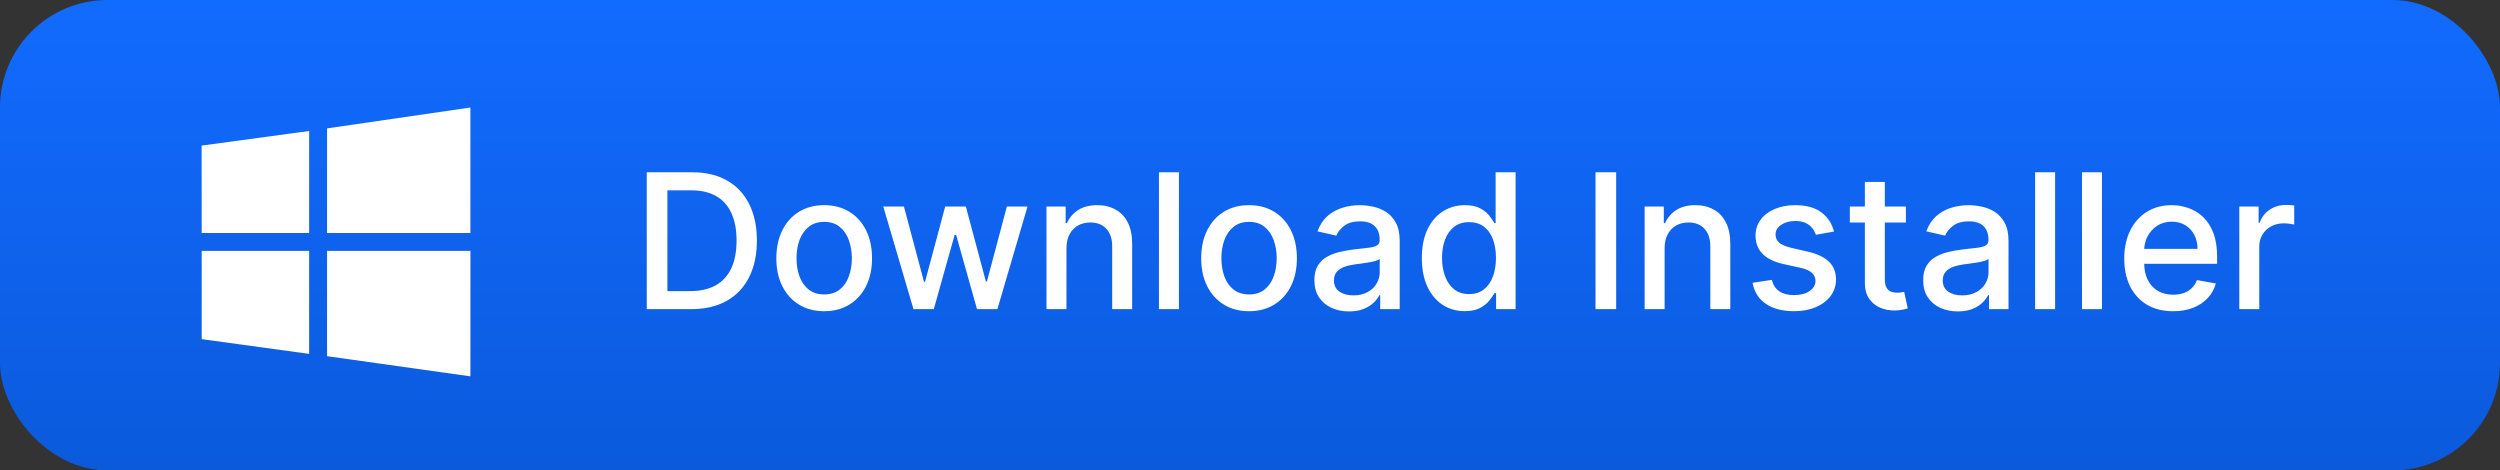
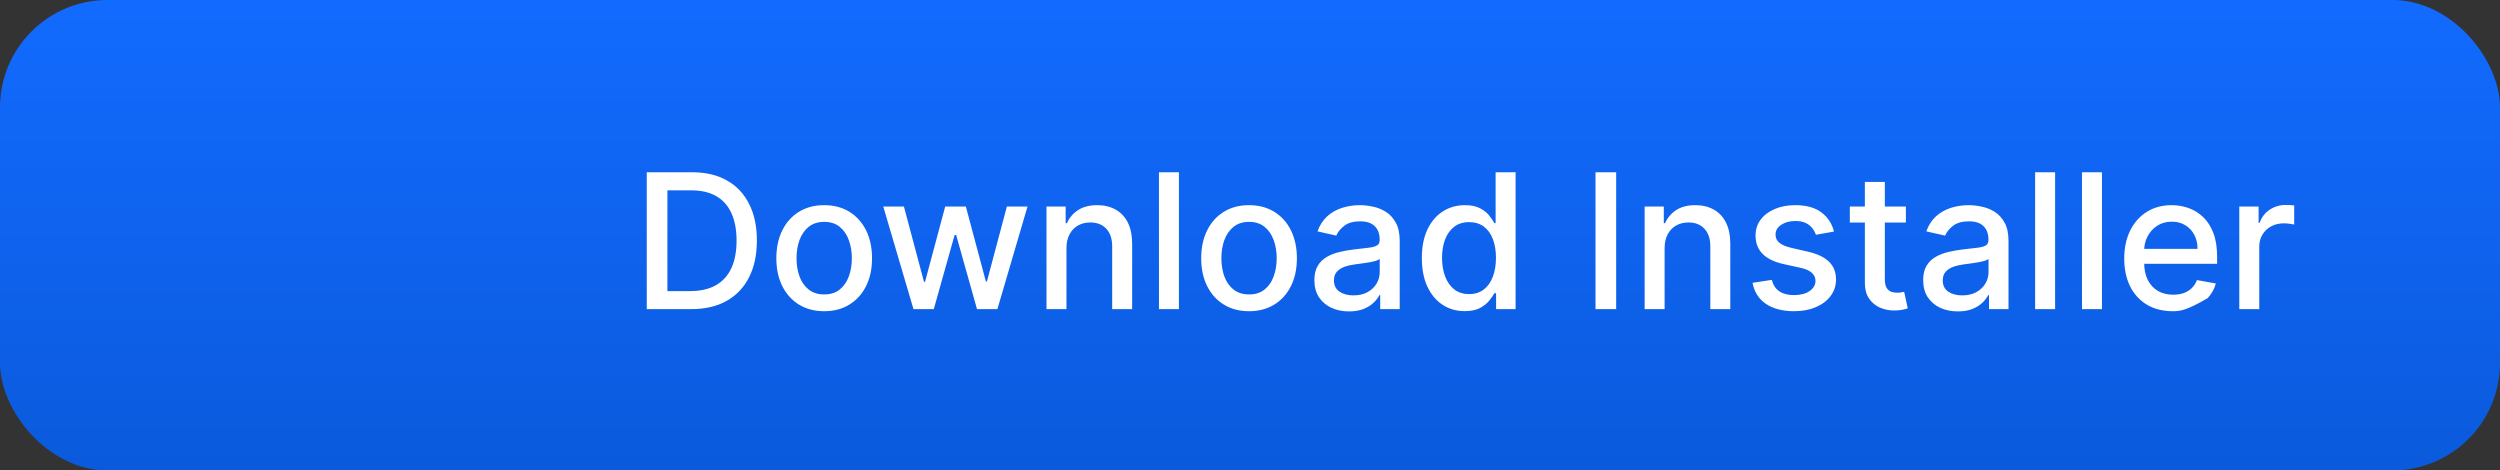
<svg xmlns="http://www.w3.org/2000/svg" width="186" height="35" viewBox="0 0 186 35" fill="none">
  <rect x="0" y="0" width="186" height="35" fill="#333333" stroke="none" />
  <rect width="186" height="35" rx="8" fill="url(#paint0_linear_863_735)" />
  <g clip-path="url(#clip0_863_735)">
    <path fill-rule="evenodd" clip-rule="evenodd" d="M15.006 17.333L15 10.832L23 9.745V17.333H15.006H15.006ZM24.333 9.552L34.997 7.999V17.333H24.333L24.333 9.552ZM35 18.666L34.998 28L24.333 26.5V18.666H35L35 18.666ZM23 26.329L15.006 25.233V18.665H23V26.329Z" fill="white" />
  </g>
-   <path d="M51.415 23H48.119V12.818H51.519C52.517 12.818 53.374 13.022 54.09 13.43C54.805 13.834 55.354 14.416 55.735 15.175C56.12 15.93 56.312 16.837 56.312 17.894C56.312 18.955 56.118 19.866 55.73 20.629C55.346 21.391 54.789 21.977 54.06 22.389C53.331 22.796 52.449 23 51.415 23ZM49.655 21.658H51.33C52.106 21.658 52.751 21.512 53.264 21.22C53.778 20.925 54.162 20.499 54.418 19.942C54.673 19.382 54.8 18.7 54.8 17.894C54.8 17.095 54.673 16.418 54.418 15.861C54.166 15.304 53.789 14.881 53.289 14.593C52.789 14.305 52.167 14.161 51.425 14.161H49.655V21.658ZM61.319 23.154C60.603 23.154 59.979 22.99 59.445 22.662C58.911 22.334 58.497 21.875 58.202 21.285C57.907 20.695 57.76 20.005 57.76 19.217C57.76 18.424 57.907 17.732 58.202 17.139C58.497 16.545 58.911 16.084 59.445 15.756C59.979 15.428 60.603 15.264 61.319 15.264C62.035 15.264 62.66 15.428 63.194 15.756C63.727 16.084 64.142 16.545 64.437 17.139C64.732 17.732 64.879 18.424 64.879 19.217C64.879 20.005 64.732 20.695 64.437 21.285C64.142 21.875 63.727 22.334 63.194 22.662C62.66 22.99 62.035 23.154 61.319 23.154ZM61.324 21.906C61.788 21.906 62.173 21.784 62.478 21.538C62.783 21.293 63.008 20.967 63.154 20.559C63.303 20.151 63.378 19.702 63.378 19.212C63.378 18.724 63.303 18.277 63.154 17.869C63.008 17.458 62.783 17.129 62.478 16.88C62.173 16.631 61.788 16.507 61.324 16.507C60.857 16.507 60.469 16.631 60.161 16.88C59.856 17.129 59.629 17.458 59.48 17.869C59.334 18.277 59.261 18.724 59.261 19.212C59.261 19.702 59.334 20.151 59.48 20.559C59.629 20.967 59.856 21.293 60.161 21.538C60.469 21.784 60.857 21.906 61.324 21.906ZM67.962 23L65.714 15.364H67.251L68.747 20.972H68.822L70.323 15.364H71.859L73.351 20.947H73.425L74.912 15.364H76.448L74.206 23H72.689L71.138 17.486H71.024L69.473 23H67.962ZM79.345 18.466V23H77.859V15.364H79.285V16.607H79.38C79.556 16.202 79.831 15.877 80.205 15.632C80.583 15.387 81.059 15.264 81.632 15.264C82.153 15.264 82.608 15.374 82.999 15.592C83.39 15.808 83.694 16.129 83.909 16.557C84.124 16.984 84.232 17.513 84.232 18.143V23H82.746V18.322C82.746 17.768 82.602 17.336 82.313 17.024C82.025 16.709 81.629 16.552 81.125 16.552C80.78 16.552 80.474 16.626 80.205 16.776C79.94 16.925 79.73 17.143 79.574 17.432C79.421 17.717 79.345 18.062 79.345 18.466ZM87.712 12.818V23H86.226V12.818H87.712ZM92.929 23.154C92.213 23.154 91.588 22.99 91.055 22.662C90.521 22.334 90.107 21.875 89.812 21.285C89.517 20.695 89.369 20.005 89.369 19.217C89.369 18.424 89.517 17.732 89.812 17.139C90.107 16.545 90.521 16.084 91.055 15.756C91.588 15.428 92.213 15.264 92.929 15.264C93.645 15.264 94.269 15.428 94.803 15.756C95.337 16.084 95.751 16.545 96.046 17.139C96.341 17.732 96.489 18.424 96.489 19.217C96.489 20.005 96.341 20.695 96.046 21.285C95.751 21.875 95.337 22.334 94.803 22.662C94.269 22.99 93.645 23.154 92.929 23.154ZM92.934 21.906C93.398 21.906 93.782 21.784 94.087 21.538C94.392 21.293 94.618 20.967 94.763 20.559C94.912 20.151 94.987 19.702 94.987 19.212C94.987 18.724 94.912 18.277 94.763 17.869C94.618 17.458 94.392 17.129 94.087 16.88C93.782 16.631 93.398 16.507 92.934 16.507C92.466 16.507 92.079 16.631 91.77 16.88C91.466 17.129 91.239 17.458 91.089 17.869C90.944 18.277 90.871 18.724 90.871 19.212C90.871 19.702 90.944 20.151 91.089 20.559C91.239 20.967 91.466 21.293 91.77 21.538C92.079 21.784 92.466 21.906 92.934 21.906ZM100.37 23.169C99.886 23.169 99.449 23.079 99.058 22.901C98.666 22.718 98.356 22.455 98.128 22.11C97.903 21.765 97.79 21.343 97.79 20.842C97.79 20.412 97.873 20.057 98.038 19.778C98.204 19.5 98.428 19.28 98.71 19.117C98.991 18.955 99.306 18.832 99.654 18.749C100.002 18.666 100.357 18.604 100.718 18.56C101.175 18.507 101.547 18.464 101.832 18.431C102.117 18.395 102.324 18.337 102.453 18.257C102.582 18.178 102.647 18.048 102.647 17.869V17.834C102.647 17.4 102.524 17.064 102.279 16.825C102.037 16.587 101.676 16.467 101.195 16.467C100.695 16.467 100.3 16.578 100.012 16.8C99.727 17.019 99.53 17.263 99.421 17.531L98.023 17.213C98.189 16.749 98.431 16.375 98.749 16.09C99.071 15.801 99.44 15.592 99.858 15.463C100.276 15.331 100.715 15.264 101.175 15.264C101.48 15.264 101.804 15.301 102.145 15.374C102.49 15.443 102.811 15.572 103.109 15.761C103.411 15.95 103.658 16.22 103.85 16.572C104.042 16.92 104.138 17.372 104.138 17.929V23H102.687V21.956H102.627C102.531 22.148 102.387 22.337 102.195 22.523C102.002 22.708 101.755 22.863 101.454 22.985C101.152 23.108 100.791 23.169 100.37 23.169ZM100.693 21.976C101.104 21.976 101.455 21.895 101.747 21.732C102.042 21.57 102.266 21.358 102.418 21.096C102.574 20.831 102.652 20.547 102.652 20.246V19.261C102.599 19.314 102.496 19.364 102.344 19.41C102.195 19.454 102.024 19.492 101.832 19.525C101.639 19.555 101.452 19.583 101.27 19.609C101.088 19.633 100.935 19.652 100.812 19.669C100.524 19.706 100.261 19.767 100.022 19.853C99.787 19.939 99.598 20.063 99.455 20.226C99.316 20.385 99.246 20.597 99.246 20.862C99.246 21.23 99.382 21.509 99.654 21.697C99.926 21.883 100.272 21.976 100.693 21.976ZM108.977 23.149C108.361 23.149 107.81 22.992 107.327 22.677C106.846 22.359 106.468 21.906 106.193 21.32C105.921 20.73 105.785 20.022 105.785 19.197C105.785 18.371 105.923 17.666 106.198 17.079C106.476 16.492 106.858 16.043 107.341 15.732C107.825 15.42 108.374 15.264 108.987 15.264C109.461 15.264 109.842 15.344 110.131 15.503C110.422 15.659 110.648 15.841 110.807 16.05C110.969 16.259 111.095 16.442 111.184 16.602H111.274V12.818H112.76V23H111.309V21.812H111.184C111.095 21.974 110.966 22.16 110.797 22.369C110.631 22.577 110.402 22.76 110.111 22.916C109.819 23.071 109.441 23.149 108.977 23.149ZM109.305 21.881C109.733 21.881 110.094 21.769 110.389 21.543C110.687 21.315 110.913 20.998 111.065 20.594C111.221 20.189 111.299 19.719 111.299 19.182C111.299 18.651 111.223 18.188 111.07 17.79C110.918 17.392 110.694 17.082 110.399 16.86C110.104 16.638 109.739 16.527 109.305 16.527C108.858 16.527 108.485 16.643 108.187 16.875C107.888 17.107 107.663 17.424 107.51 17.825C107.361 18.226 107.287 18.678 107.287 19.182C107.287 19.692 107.363 20.151 107.515 20.559C107.668 20.967 107.893 21.29 108.192 21.528C108.493 21.764 108.864 21.881 109.305 21.881ZM120.243 12.818V23H118.706V12.818H120.243ZM123.847 18.466V23H122.361V15.364H123.787V16.607H123.882C124.058 16.202 124.333 15.877 124.707 15.632C125.085 15.387 125.561 15.264 126.134 15.264C126.654 15.264 127.11 15.374 127.501 15.592C127.892 15.808 128.196 16.129 128.411 16.557C128.626 16.984 128.734 17.513 128.734 18.143V23H127.248V18.322C127.248 17.768 127.104 17.336 126.815 17.024C126.527 16.709 126.131 16.552 125.627 16.552C125.282 16.552 124.976 16.626 124.707 16.776C124.442 16.925 124.232 17.143 124.076 17.432C123.923 17.717 123.847 18.062 123.847 18.466ZM136.45 17.228L135.103 17.467C135.046 17.294 134.957 17.13 134.834 16.974C134.715 16.819 134.553 16.691 134.347 16.592C134.142 16.492 133.885 16.442 133.577 16.442C133.156 16.442 132.804 16.537 132.523 16.726C132.241 16.912 132.1 17.152 132.1 17.447C132.1 17.702 132.194 17.907 132.383 18.063C132.572 18.219 132.877 18.347 133.298 18.446L134.511 18.724C135.214 18.887 135.738 19.137 136.082 19.475C136.427 19.813 136.599 20.252 136.599 20.793C136.599 21.25 136.467 21.658 136.202 22.016C135.94 22.37 135.573 22.649 135.103 22.851C134.635 23.053 134.094 23.154 133.477 23.154C132.622 23.154 131.924 22.972 131.384 22.607C130.844 22.239 130.512 21.717 130.39 21.041L131.827 20.822C131.916 21.197 132.1 21.48 132.378 21.673C132.657 21.861 133.02 21.956 133.467 21.956C133.954 21.956 134.344 21.855 134.635 21.653C134.927 21.447 135.073 21.197 135.073 20.902C135.073 20.663 134.983 20.463 134.805 20.3C134.629 20.138 134.359 20.015 133.994 19.933L132.702 19.649C131.989 19.487 131.462 19.228 131.121 18.874C130.782 18.519 130.613 18.07 130.613 17.526C130.613 17.076 130.739 16.681 130.991 16.343C131.243 16.005 131.591 15.742 132.035 15.553C132.479 15.36 132.988 15.264 133.562 15.264C134.387 15.264 135.037 15.443 135.51 15.801C135.984 16.156 136.298 16.631 136.45 17.228ZM141.798 15.364V16.557H137.627V15.364H141.798ZM138.746 13.534H140.232V20.758C140.232 21.046 140.275 21.263 140.362 21.409C140.448 21.552 140.559 21.649 140.695 21.702C140.834 21.752 140.985 21.777 141.147 21.777C141.266 21.777 141.371 21.769 141.46 21.752C141.55 21.736 141.619 21.722 141.669 21.712L141.938 22.94C141.851 22.974 141.729 23.007 141.57 23.04C141.411 23.076 141.212 23.096 140.973 23.099C140.582 23.106 140.217 23.037 139.879 22.891C139.541 22.745 139.268 22.519 139.059 22.215C138.85 21.91 138.746 21.527 138.746 21.066V13.534ZM145.665 23.169C145.181 23.169 144.744 23.079 144.352 22.901C143.961 22.718 143.651 22.455 143.423 22.11C143.197 21.765 143.085 21.343 143.085 20.842C143.085 20.412 143.168 20.057 143.333 19.778C143.499 19.5 143.723 19.28 144.004 19.117C144.286 18.955 144.601 18.832 144.949 18.749C145.297 18.666 145.652 18.604 146.013 18.56C146.47 18.507 146.842 18.464 147.127 18.431C147.412 18.395 147.619 18.337 147.748 18.257C147.877 18.178 147.942 18.048 147.942 17.869V17.834C147.942 17.4 147.819 17.064 147.574 16.825C147.332 16.587 146.971 16.467 146.49 16.467C145.99 16.467 145.595 16.578 145.307 16.8C145.022 17.019 144.825 17.263 144.715 17.531L143.318 17.213C143.484 16.749 143.726 16.375 144.044 16.09C144.366 15.801 144.735 15.592 145.153 15.463C145.57 15.331 146.01 15.264 146.47 15.264C146.775 15.264 147.098 15.301 147.44 15.374C147.785 15.443 148.106 15.572 148.404 15.761C148.706 15.95 148.953 16.22 149.145 16.572C149.337 16.92 149.433 17.372 149.433 17.929V23H147.982V21.956H147.922C147.826 22.148 147.682 22.337 147.49 22.523C147.297 22.708 147.05 22.863 146.749 22.985C146.447 23.108 146.086 23.169 145.665 23.169ZM145.988 21.976C146.399 21.976 146.75 21.895 147.042 21.732C147.337 21.57 147.561 21.358 147.713 21.096C147.869 20.831 147.947 20.547 147.947 20.246V19.261C147.894 19.314 147.791 19.364 147.639 19.41C147.49 19.454 147.319 19.492 147.127 19.525C146.934 19.555 146.747 19.583 146.565 19.609C146.383 19.633 146.23 19.652 146.107 19.669C145.819 19.706 145.556 19.767 145.317 19.853C145.082 19.939 144.893 20.063 144.75 20.226C144.611 20.385 144.541 20.597 144.541 20.862C144.541 21.23 144.677 21.509 144.949 21.697C145.221 21.883 145.567 21.976 145.988 21.976ZM152.9 12.818V23H151.413V12.818H152.9ZM156.386 12.818V23H154.9V12.818H156.386ZM161.677 23.154C160.925 23.154 160.277 22.993 159.733 22.672C159.193 22.347 158.775 21.891 158.48 21.305C158.189 20.715 158.043 20.024 158.043 19.232C158.043 18.449 158.189 17.76 158.48 17.163C158.775 16.567 159.186 16.101 159.713 15.766C160.244 15.432 160.864 15.264 161.573 15.264C162.004 15.264 162.421 15.335 162.826 15.478C163.23 15.62 163.593 15.844 163.914 16.149C164.236 16.454 164.489 16.85 164.675 17.337C164.861 17.821 164.953 18.41 164.953 19.102V19.629H158.883V18.516H163.497C163.497 18.125 163.417 17.778 163.258 17.477C163.099 17.172 162.875 16.931 162.587 16.756C162.302 16.58 161.967 16.492 161.583 16.492C161.165 16.492 160.801 16.595 160.489 16.8C160.181 17.003 159.942 17.268 159.773 17.596C159.607 17.921 159.525 18.274 159.525 18.655V19.525C159.525 20.035 159.614 20.47 159.793 20.827C159.975 21.185 160.229 21.459 160.554 21.648C160.878 21.833 161.258 21.926 161.692 21.926C161.974 21.926 162.231 21.886 162.463 21.807C162.695 21.724 162.895 21.601 163.064 21.439C163.233 21.276 163.363 21.076 163.452 20.837L164.859 21.091C164.746 21.505 164.544 21.868 164.252 22.18C163.964 22.488 163.601 22.728 163.164 22.901C162.73 23.07 162.234 23.154 161.677 23.154ZM166.603 23V15.364H168.04V16.577H168.119C168.258 16.166 168.504 15.843 168.855 15.607C169.21 15.369 169.611 15.249 170.058 15.249C170.151 15.249 170.26 15.253 170.386 15.259C170.515 15.266 170.617 15.274 170.689 15.284V16.706C170.63 16.689 170.524 16.671 170.371 16.651C170.219 16.628 170.066 16.616 169.914 16.616C169.563 16.616 169.249 16.691 168.974 16.84C168.702 16.986 168.487 17.19 168.328 17.452C168.169 17.71 168.089 18.005 168.089 18.337V23H166.603Z" fill="white" />
+   <path d="M51.415 23H48.119V12.818H51.519C52.517 12.818 53.374 13.022 54.09 13.43C54.805 13.834 55.354 14.416 55.735 15.175C56.12 15.93 56.312 16.837 56.312 17.894C56.312 18.955 56.118 19.866 55.73 20.629C55.346 21.391 54.789 21.977 54.06 22.389C53.331 22.796 52.449 23 51.415 23ZM49.655 21.658H51.33C52.106 21.658 52.751 21.512 53.264 21.22C53.778 20.925 54.162 20.499 54.418 19.942C54.673 19.382 54.8 18.7 54.8 17.894C54.8 17.095 54.673 16.418 54.418 15.861C54.166 15.304 53.789 14.881 53.289 14.593C52.789 14.305 52.167 14.161 51.425 14.161H49.655V21.658ZM61.319 23.154C60.603 23.154 59.979 22.99 59.445 22.662C58.911 22.334 58.497 21.875 58.202 21.285C57.907 20.695 57.76 20.005 57.76 19.217C57.76 18.424 57.907 17.732 58.202 17.139C58.497 16.545 58.911 16.084 59.445 15.756C59.979 15.428 60.603 15.264 61.319 15.264C62.035 15.264 62.66 15.428 63.194 15.756C63.727 16.084 64.142 16.545 64.437 17.139C64.732 17.732 64.879 18.424 64.879 19.217C64.879 20.005 64.732 20.695 64.437 21.285C64.142 21.875 63.727 22.334 63.194 22.662C62.66 22.99 62.035 23.154 61.319 23.154ZM61.324 21.906C61.788 21.906 62.173 21.784 62.478 21.538C62.783 21.293 63.008 20.967 63.154 20.559C63.303 20.151 63.378 19.702 63.378 19.212C63.378 18.724 63.303 18.277 63.154 17.869C63.008 17.458 62.783 17.129 62.478 16.88C62.173 16.631 61.788 16.507 61.324 16.507C60.857 16.507 60.469 16.631 60.161 16.88C59.856 17.129 59.629 17.458 59.48 17.869C59.334 18.277 59.261 18.724 59.261 19.212C59.261 19.702 59.334 20.151 59.48 20.559C59.629 20.967 59.856 21.293 60.161 21.538C60.469 21.784 60.857 21.906 61.324 21.906ZM67.962 23L65.714 15.364H67.251L68.747 20.972H68.822L70.323 15.364H71.859L73.351 20.947H73.425L74.912 15.364H76.448L74.206 23H72.689L71.138 17.486H71.024L69.473 23H67.962ZM79.345 18.466V23H77.859V15.364H79.285V16.607H79.38C79.556 16.202 79.831 15.877 80.205 15.632C80.583 15.387 81.059 15.264 81.632 15.264C82.153 15.264 82.608 15.374 82.999 15.592C83.39 15.808 83.694 16.129 83.909 16.557C84.124 16.984 84.232 17.513 84.232 18.143V23H82.746V18.322C82.746 17.768 82.602 17.336 82.313 17.024C82.025 16.709 81.629 16.552 81.125 16.552C80.78 16.552 80.474 16.626 80.205 16.776C79.94 16.925 79.73 17.143 79.574 17.432C79.421 17.717 79.345 18.062 79.345 18.466ZM87.712 12.818V23H86.226V12.818H87.712ZM92.929 23.154C92.213 23.154 91.588 22.99 91.055 22.662C90.521 22.334 90.107 21.875 89.812 21.285C89.517 20.695 89.369 20.005 89.369 19.217C89.369 18.424 89.517 17.732 89.812 17.139C90.107 16.545 90.521 16.084 91.055 15.756C91.588 15.428 92.213 15.264 92.929 15.264C93.645 15.264 94.269 15.428 94.803 15.756C95.337 16.084 95.751 16.545 96.046 17.139C96.341 17.732 96.489 18.424 96.489 19.217C96.489 20.005 96.341 20.695 96.046 21.285C95.751 21.875 95.337 22.334 94.803 22.662C94.269 22.99 93.645 23.154 92.929 23.154ZM92.934 21.906C93.398 21.906 93.782 21.784 94.087 21.538C94.392 21.293 94.618 20.967 94.763 20.559C94.912 20.151 94.987 19.702 94.987 19.212C94.987 18.724 94.912 18.277 94.763 17.869C94.618 17.458 94.392 17.129 94.087 16.88C93.782 16.631 93.398 16.507 92.934 16.507C92.466 16.507 92.079 16.631 91.77 16.88C91.466 17.129 91.239 17.458 91.089 17.869C90.944 18.277 90.871 18.724 90.871 19.212C90.871 19.702 90.944 20.151 91.089 20.559C91.239 20.967 91.466 21.293 91.77 21.538C92.079 21.784 92.466 21.906 92.934 21.906ZM100.37 23.169C99.886 23.169 99.449 23.079 99.058 22.901C98.666 22.718 98.356 22.455 98.128 22.11C97.903 21.765 97.79 21.343 97.79 20.842C97.79 20.412 97.873 20.057 98.038 19.778C98.204 19.5 98.428 19.28 98.71 19.117C98.991 18.955 99.306 18.832 99.654 18.749C100.002 18.666 100.357 18.604 100.718 18.56C101.175 18.507 101.547 18.464 101.832 18.431C102.117 18.395 102.324 18.337 102.453 18.257C102.582 18.178 102.647 18.048 102.647 17.869V17.834C102.647 17.4 102.524 17.064 102.279 16.825C102.037 16.587 101.676 16.467 101.195 16.467C100.695 16.467 100.3 16.578 100.012 16.8C99.727 17.019 99.53 17.263 99.421 17.531L98.023 17.213C98.189 16.749 98.431 16.375 98.749 16.09C99.071 15.801 99.44 15.592 99.858 15.463C100.276 15.331 100.715 15.264 101.175 15.264C101.48 15.264 101.804 15.301 102.145 15.374C102.49 15.443 102.811 15.572 103.109 15.761C103.411 15.95 103.658 16.22 103.85 16.572C104.042 16.92 104.138 17.372 104.138 17.929V23H102.687V21.956H102.627C102.531 22.148 102.387 22.337 102.195 22.523C102.002 22.708 101.755 22.863 101.454 22.985C101.152 23.108 100.791 23.169 100.37 23.169ZM100.693 21.976C101.104 21.976 101.455 21.895 101.747 21.732C102.042 21.57 102.266 21.358 102.418 21.096C102.574 20.831 102.652 20.547 102.652 20.246V19.261C102.599 19.314 102.496 19.364 102.344 19.41C102.195 19.454 102.024 19.492 101.832 19.525C101.639 19.555 101.452 19.583 101.27 19.609C101.088 19.633 100.935 19.652 100.812 19.669C100.524 19.706 100.261 19.767 100.022 19.853C99.787 19.939 99.598 20.063 99.455 20.226C99.316 20.385 99.246 20.597 99.246 20.862C99.246 21.23 99.382 21.509 99.654 21.697C99.926 21.883 100.272 21.976 100.693 21.976ZM108.977 23.149C108.361 23.149 107.81 22.992 107.327 22.677C106.846 22.359 106.468 21.906 106.193 21.32C105.921 20.73 105.785 20.022 105.785 19.197C105.785 18.371 105.923 17.666 106.198 17.079C106.476 16.492 106.858 16.043 107.341 15.732C107.825 15.42 108.374 15.264 108.987 15.264C109.461 15.264 109.842 15.344 110.131 15.503C110.422 15.659 110.648 15.841 110.807 16.05C110.969 16.259 111.095 16.442 111.184 16.602H111.274V12.818H112.76V23H111.309V21.812H111.184C111.095 21.974 110.966 22.16 110.797 22.369C110.631 22.577 110.402 22.76 110.111 22.916C109.819 23.071 109.441 23.149 108.977 23.149ZM109.305 21.881C109.733 21.881 110.094 21.769 110.389 21.543C110.687 21.315 110.913 20.998 111.065 20.594C111.221 20.189 111.299 19.719 111.299 19.182C111.299 18.651 111.223 18.188 111.07 17.79C110.918 17.392 110.694 17.082 110.399 16.86C110.104 16.638 109.739 16.527 109.305 16.527C108.858 16.527 108.485 16.643 108.187 16.875C107.888 17.107 107.663 17.424 107.51 17.825C107.361 18.226 107.287 18.678 107.287 19.182C107.287 19.692 107.363 20.151 107.515 20.559C107.668 20.967 107.893 21.29 108.192 21.528C108.493 21.764 108.864 21.881 109.305 21.881ZM120.243 12.818V23H118.706V12.818H120.243ZM123.847 18.466V23H122.361V15.364H123.787V16.607H123.882C124.058 16.202 124.333 15.877 124.707 15.632C125.085 15.387 125.561 15.264 126.134 15.264C126.654 15.264 127.11 15.374 127.501 15.592C127.892 15.808 128.196 16.129 128.411 16.557C128.626 16.984 128.734 17.513 128.734 18.143V23H127.248V18.322C127.248 17.768 127.104 17.336 126.815 17.024C126.527 16.709 126.131 16.552 125.627 16.552C125.282 16.552 124.976 16.626 124.707 16.776C124.442 16.925 124.232 17.143 124.076 17.432C123.923 17.717 123.847 18.062 123.847 18.466ZM136.45 17.228L135.103 17.467C135.046 17.294 134.957 17.13 134.834 16.974C134.715 16.819 134.553 16.691 134.347 16.592C134.142 16.492 133.885 16.442 133.577 16.442C133.156 16.442 132.804 16.537 132.523 16.726C132.241 16.912 132.1 17.152 132.1 17.447C132.1 17.702 132.194 17.907 132.383 18.063C132.572 18.219 132.877 18.347 133.298 18.446L134.511 18.724C135.214 18.887 135.738 19.137 136.082 19.475C136.427 19.813 136.599 20.252 136.599 20.793C136.599 21.25 136.467 21.658 136.202 22.016C135.94 22.37 135.573 22.649 135.103 22.851C134.635 23.053 134.094 23.154 133.477 23.154C132.622 23.154 131.924 22.972 131.384 22.607C130.844 22.239 130.512 21.717 130.39 21.041L131.827 20.822C131.916 21.197 132.1 21.48 132.378 21.673C132.657 21.861 133.02 21.956 133.467 21.956C133.954 21.956 134.344 21.855 134.635 21.653C134.927 21.447 135.073 21.197 135.073 20.902C135.073 20.663 134.983 20.463 134.805 20.3C134.629 20.138 134.359 20.015 133.994 19.933L132.702 19.649C131.989 19.487 131.462 19.228 131.121 18.874C130.782 18.519 130.613 18.07 130.613 17.526C130.613 17.076 130.739 16.681 130.991 16.343C131.243 16.005 131.591 15.742 132.035 15.553C132.479 15.36 132.988 15.264 133.562 15.264C134.387 15.264 135.037 15.443 135.51 15.801C135.984 16.156 136.298 16.631 136.45 17.228ZM141.798 15.364V16.557H137.627V15.364H141.798ZM138.746 13.534H140.232V20.758C140.232 21.046 140.275 21.263 140.362 21.409C140.448 21.552 140.559 21.649 140.695 21.702C140.834 21.752 140.985 21.777 141.147 21.777C141.266 21.777 141.371 21.769 141.46 21.752C141.55 21.736 141.619 21.722 141.669 21.712L141.938 22.94C141.851 22.974 141.729 23.007 141.57 23.04C141.411 23.076 141.212 23.096 140.973 23.099C140.582 23.106 140.217 23.037 139.879 22.891C139.541 22.745 139.268 22.519 139.059 22.215C138.85 21.91 138.746 21.527 138.746 21.066V13.534ZM145.665 23.169C145.181 23.169 144.744 23.079 144.352 22.901C143.961 22.718 143.651 22.455 143.423 22.11C143.197 21.765 143.085 21.343 143.085 20.842C143.085 20.412 143.168 20.057 143.333 19.778C143.499 19.5 143.723 19.28 144.004 19.117C144.286 18.955 144.601 18.832 144.949 18.749C145.297 18.666 145.652 18.604 146.013 18.56C146.47 18.507 146.842 18.464 147.127 18.431C147.412 18.395 147.619 18.337 147.748 18.257C147.877 18.178 147.942 18.048 147.942 17.869V17.834C147.942 17.4 147.819 17.064 147.574 16.825C147.332 16.587 146.971 16.467 146.49 16.467C145.99 16.467 145.595 16.578 145.307 16.8C145.022 17.019 144.825 17.263 144.715 17.531L143.318 17.213C143.484 16.749 143.726 16.375 144.044 16.09C144.366 15.801 144.735 15.592 145.153 15.463C145.57 15.331 146.01 15.264 146.47 15.264C146.775 15.264 147.098 15.301 147.44 15.374C147.785 15.443 148.106 15.572 148.404 15.761C148.706 15.95 148.953 16.22 149.145 16.572C149.337 16.92 149.433 17.372 149.433 17.929V23H147.982V21.956H147.922C147.826 22.148 147.682 22.337 147.49 22.523C147.297 22.708 147.05 22.863 146.749 22.985C146.447 23.108 146.086 23.169 145.665 23.169ZM145.988 21.976C146.399 21.976 146.75 21.895 147.042 21.732C147.337 21.57 147.561 21.358 147.713 21.096C147.869 20.831 147.947 20.547 147.947 20.246V19.261C147.894 19.314 147.791 19.364 147.639 19.41C147.49 19.454 147.319 19.492 147.127 19.525C146.934 19.555 146.747 19.583 146.565 19.609C146.383 19.633 146.23 19.652 146.107 19.669C145.819 19.706 145.556 19.767 145.317 19.853C145.082 19.939 144.893 20.063 144.75 20.226C144.611 20.385 144.541 20.597 144.541 20.862C144.541 21.23 144.677 21.509 144.949 21.697C145.221 21.883 145.567 21.976 145.988 21.976ZM152.9 12.818V23H151.413V12.818H152.9ZM156.386 12.818V23H154.9V12.818H156.386ZM161.677 23.154C160.925 23.154 160.277 22.993 159.733 22.672C159.193 22.347 158.775 21.891 158.48 21.305C158.189 20.715 158.043 20.024 158.043 19.232C158.043 18.449 158.189 17.76 158.48 17.163C158.775 16.567 159.186 16.101 159.713 15.766C160.244 15.432 160.864 15.264 161.573 15.264C162.004 15.264 162.421 15.335 162.826 15.478C163.23 15.62 163.593 15.844 163.914 16.149C164.236 16.454 164.489 16.85 164.675 17.337C164.861 17.821 164.953 18.41 164.953 19.102V19.629H158.883V18.516H163.497C163.497 18.125 163.417 17.778 163.258 17.477C163.099 17.172 162.875 16.931 162.587 16.756C162.302 16.58 161.967 16.492 161.583 16.492C161.165 16.492 160.801 16.595 160.489 16.8C160.181 17.003 159.942 17.268 159.773 17.596C159.607 17.921 159.525 18.274 159.525 18.655V19.525C159.525 20.035 159.614 20.47 159.793 20.827C159.975 21.185 160.229 21.459 160.554 21.648C160.878 21.833 161.258 21.926 161.692 21.926C161.974 21.926 162.231 21.886 162.463 21.807C162.695 21.724 162.895 21.601 163.064 21.439C163.233 21.276 163.363 21.076 163.452 20.837L164.859 21.091C164.746 21.505 164.544 21.868 164.252 22.18C162.73 23.07 162.234 23.154 161.677 23.154ZM166.603 23V15.364H168.04V16.577H168.119C168.258 16.166 168.504 15.843 168.855 15.607C169.21 15.369 169.611 15.249 170.058 15.249C170.151 15.249 170.26 15.253 170.386 15.259C170.515 15.266 170.617 15.274 170.689 15.284V16.706C170.63 16.689 170.524 16.671 170.371 16.651C170.219 16.628 170.066 16.616 169.914 16.616C169.563 16.616 169.249 16.691 168.974 16.84C168.702 16.986 168.487 17.19 168.328 17.452C168.169 17.71 168.089 18.005 168.089 18.337V23H166.603Z" fill="white" />
  <defs>
    <linearGradient id="paint0_linear_863_735" x1="93" y1="0" x2="93" y2="35" gradientUnits="userSpaceOnUse">
      <stop stop-color="#126BFF" />
      <stop offset="1" stop-color="#0B5ADC" />
    </linearGradient>
    <clipPath id="clip0_863_735">
-       <rect width="20" height="20" fill="white" transform="translate(15 8)" />
-     </clipPath>
+       </clipPath>
  </defs>
</svg>